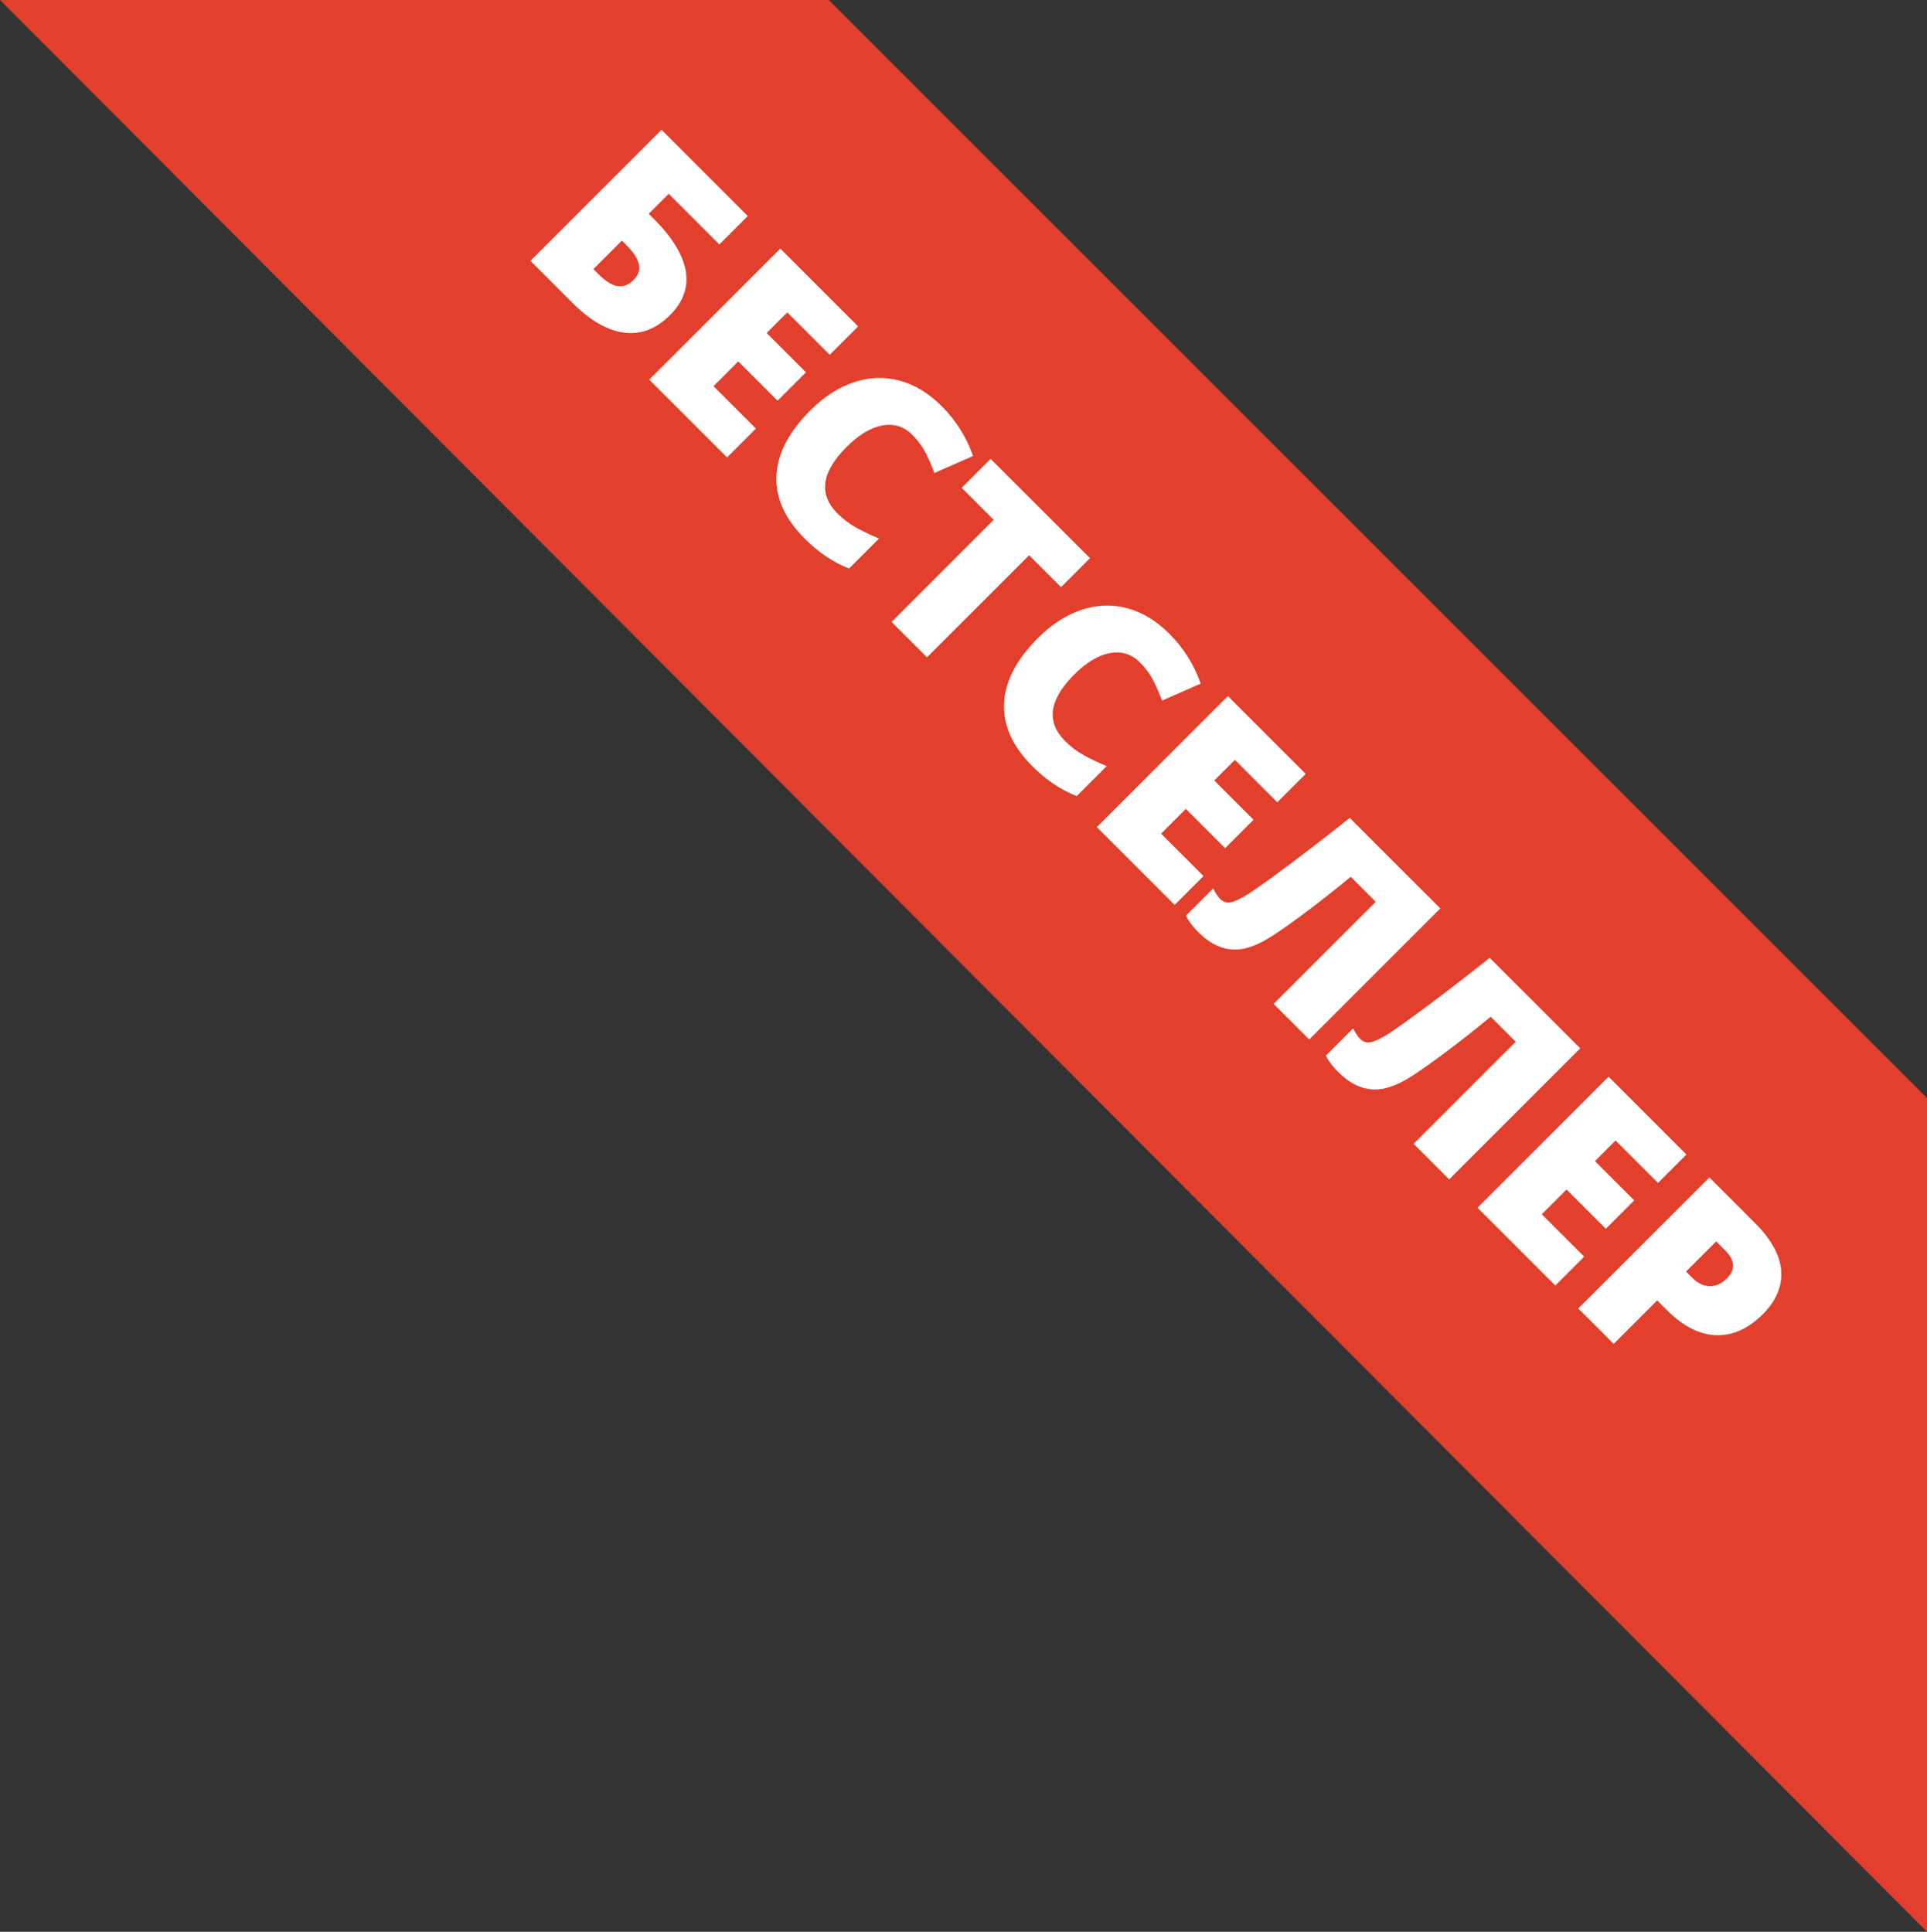
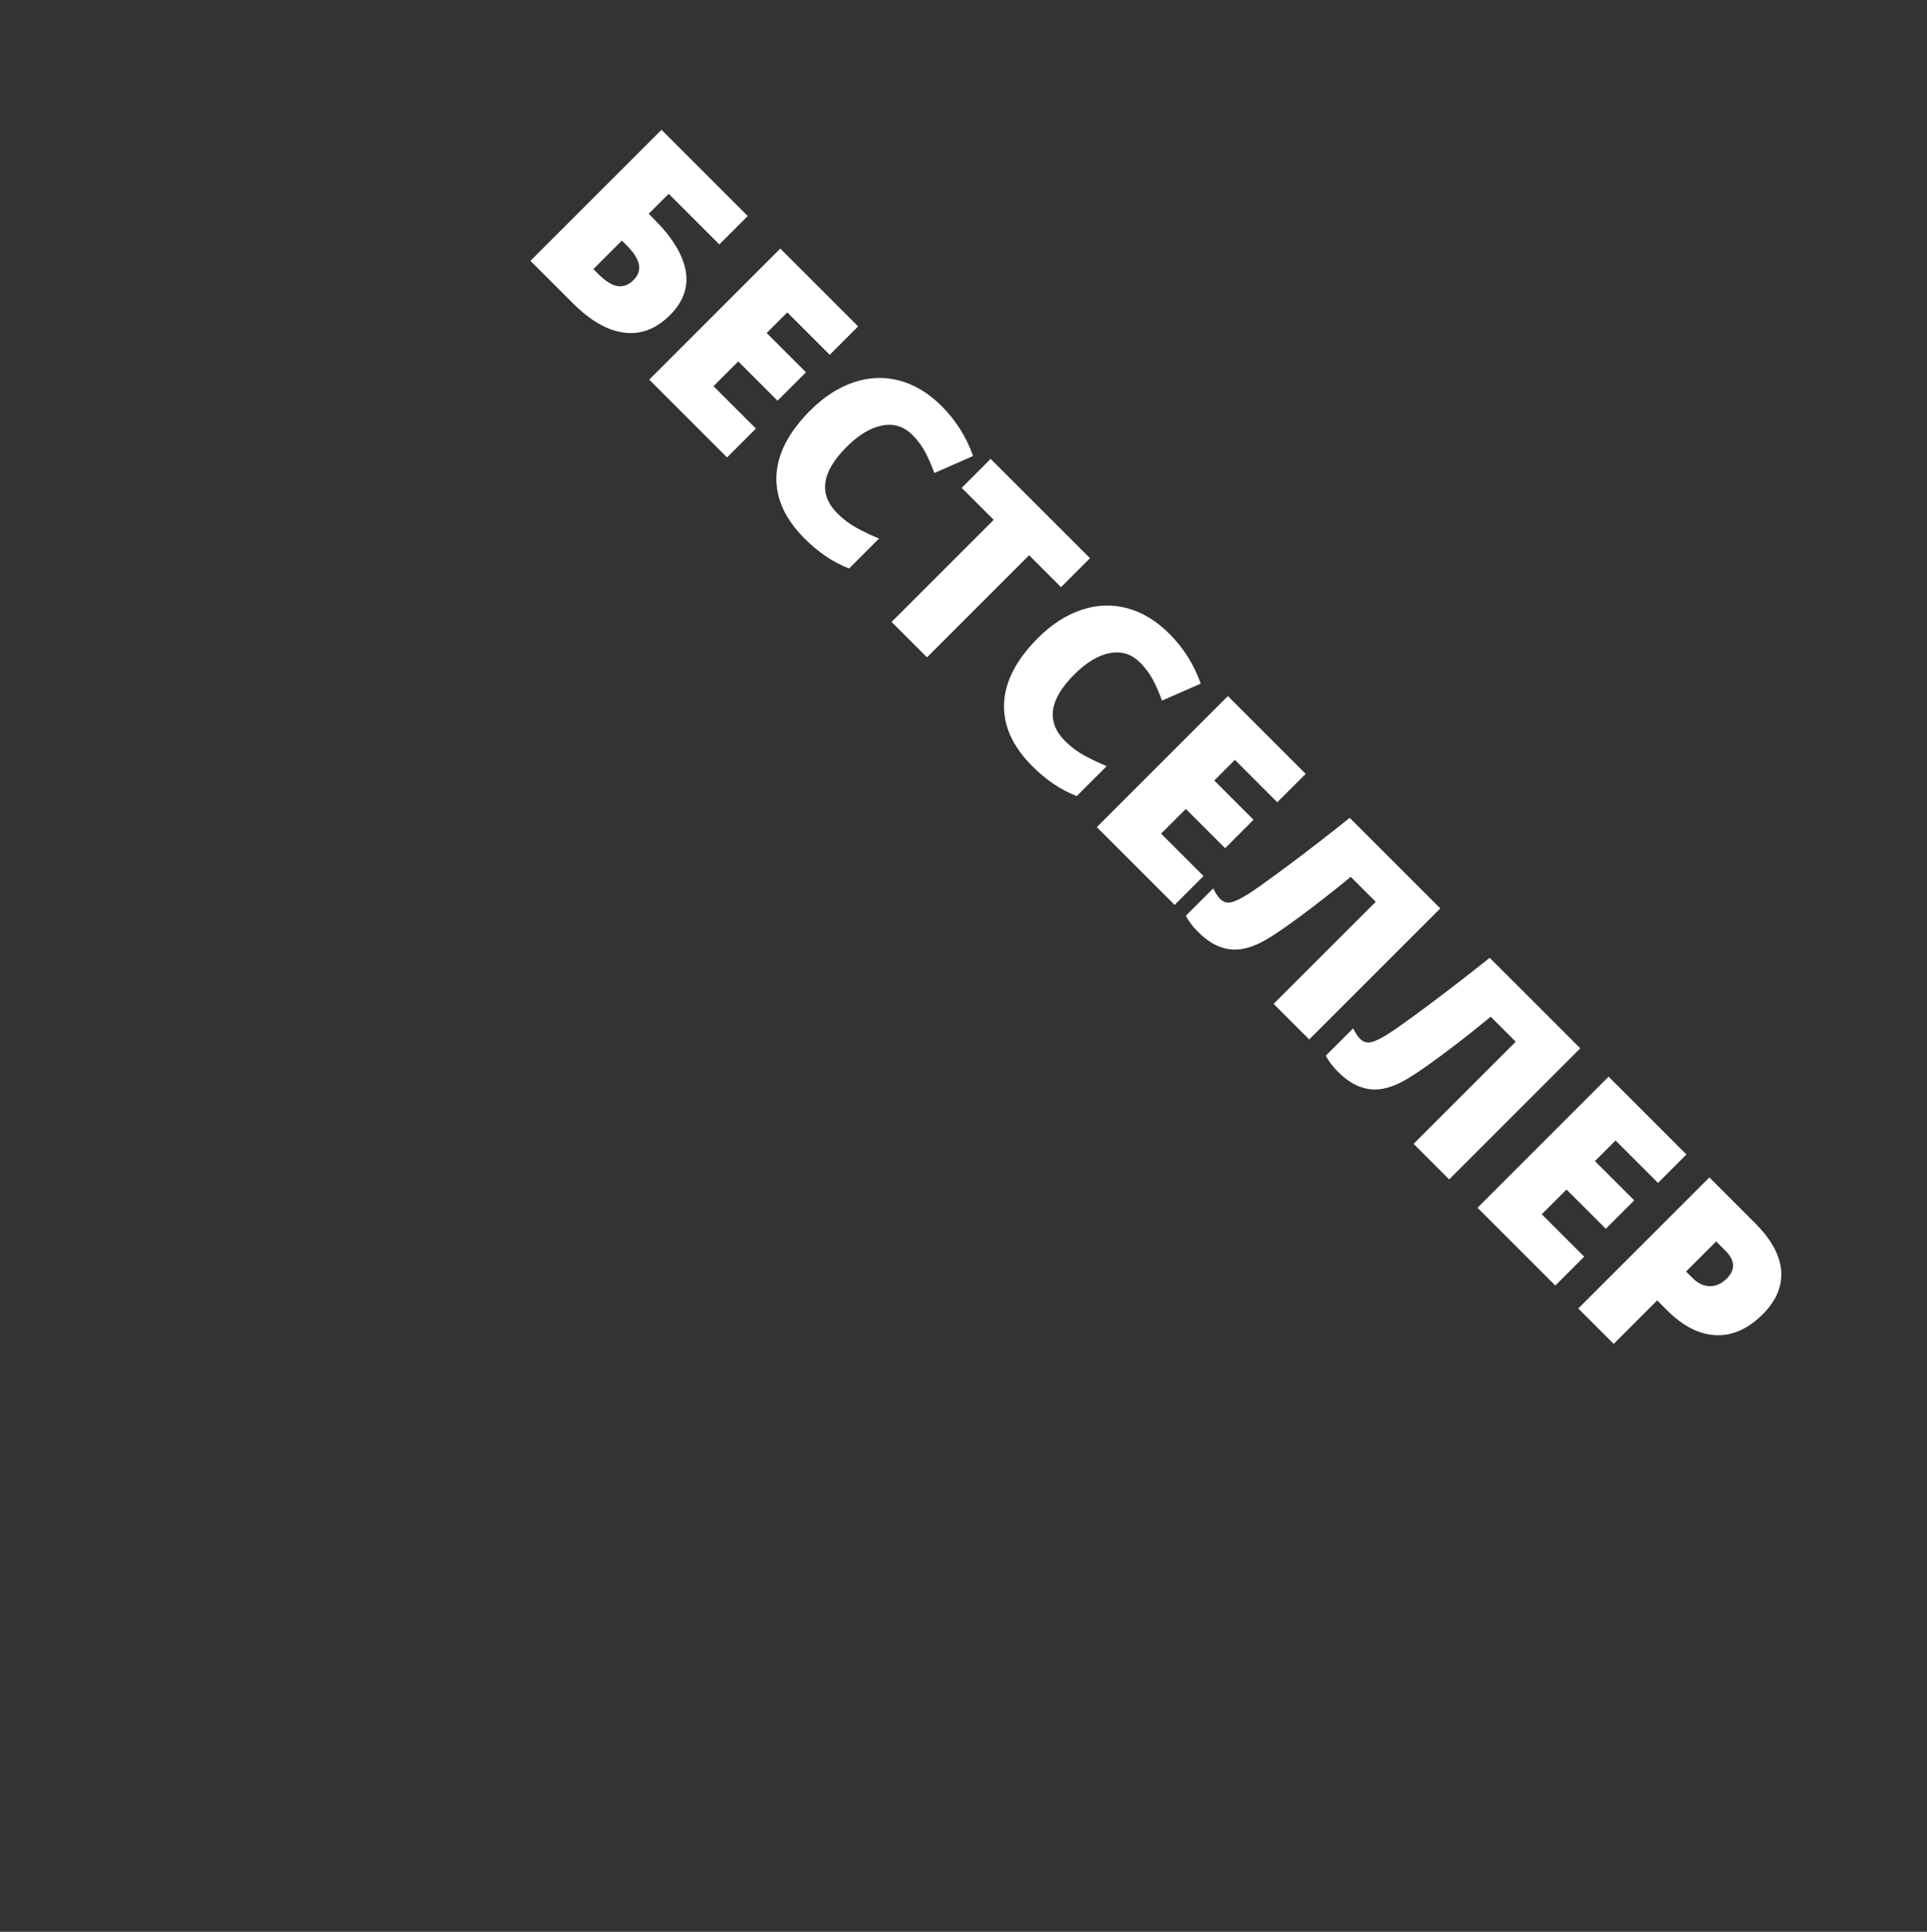
<svg xmlns="http://www.w3.org/2000/svg" width="372px" height="373px">
  <rect width="100%" height="100%" fill="#333333" stroke="none" />
-   <path fill-rule="evenodd" fill="rgb(226, 63, 44)" d="M372.000,373.000 L0.000,0.000 L160.000,0.000 L372.000,212.000 L372.000,373.000 Z" />
  <path fill-rule="evenodd" fill="rgb(255, 255, 255)" d="M340.302,253.757 C337.475,256.584 334.458,257.934 331.250,257.807 C328.042,257.680 324.904,256.082 321.834,253.013 L319.913,251.092 L311.519,259.486 L304.682,252.650 L329.987,227.345 L338.745,236.103 C341.941,239.299 343.643,242.397 343.851,245.397 C344.058,248.397 342.875,251.184 340.302,253.757 ZM333.068,241.468 L331.302,239.703 L325.486,245.519 L326.733,246.765 C327.760,247.792 328.864,248.320 330.047,248.348 C331.230,248.377 332.329,247.884 333.344,246.869 C335.052,245.161 334.960,243.361 333.068,241.468 ZM311.882,220.214 L307.901,224.195 L315.482,231.776 L309.996,237.262 L302.414,229.681 L297.637,234.458 L305.824,242.645 L300.251,248.219 L285.227,233.195 L310.532,207.890 L325.556,222.914 L320.069,228.401 L311.882,220.214 ZM272.886,220.854 L292.601,201.140 L287.772,196.311 C284.633,198.919 281.353,201.489 277.932,204.022 C274.510,206.555 271.998,208.219 270.394,209.015 C268.790,209.811 267.325,210.256 265.998,210.348 C264.671,210.440 263.370,210.212 262.095,209.664 C260.820,209.116 259.536,208.196 258.244,206.904 C257.263,205.923 256.495,204.901 255.942,203.840 L261.221,198.561 C261.682,199.484 262.132,200.165 262.571,200.603 C263.171,201.203 263.880,201.411 264.700,201.227 C265.519,201.042 266.664,200.479 268.135,199.539 C269.606,198.599 272.214,196.729 275.959,193.931 C279.703,191.133 283.577,188.135 287.581,184.939 L305.063,202.421 L279.758,227.726 L272.886,220.854 ZM245.868,193.836 L265.582,174.122 L260.753,169.293 C257.615,171.900 254.335,174.471 250.914,177.004 C247.492,179.536 244.980,181.201 243.376,181.997 C241.772,182.793 240.306,183.237 238.979,183.330 C237.652,183.422 236.351,183.194 235.076,182.646 C233.801,182.098 232.518,181.178 231.225,179.885 C230.244,178.904 229.477,177.883 228.923,176.822 L234.202,171.543 C234.664,172.466 235.114,173.146 235.552,173.585 C236.152,174.185 236.862,174.393 237.681,174.208 C238.501,174.024 239.646,173.461 241.117,172.521 C242.588,171.580 245.196,169.711 248.940,166.913 C252.685,164.114 256.559,161.117 260.563,157.921 L278.044,175.402 L252.740,200.707 L245.868,193.836 ZM238.391,146.723 L234.410,150.704 L241.991,158.285 L236.504,163.771 L228.923,156.190 L224.146,160.967 L232.333,169.154 L226.760,174.727 L211.736,159.704 L237.041,134.399 L252.065,149.423 L246.578,154.909 L238.391,146.723 ZM222.623,131.370 C221.988,130.136 221.135,128.982 220.061,127.908 C218.434,126.281 216.499,125.678 214.255,126.100 C212.010,126.521 209.717,127.903 207.374,130.245 C202.505,135.115 201.922,139.401 205.626,143.105 C206.745,144.224 207.986,145.153 209.348,145.892 C210.709,146.630 212.140,147.311 213.640,147.934 L207.859,153.715 C204.813,152.538 201.957,150.617 199.291,147.951 C195.472,144.132 193.652,140.096 193.831,135.844 C194.009,131.592 196.193,127.372 200.382,123.183 C203.001,120.564 205.796,118.755 208.768,117.757 C211.739,116.759 214.684,116.652 217.604,117.437 C220.523,118.222 223.235,119.866 225.739,122.370 C228.473,125.105 230.492,128.312 231.797,131.993 L224.319,135.282 C223.823,133.909 223.258,132.605 222.623,131.370 ZM198.668,107.208 L178.954,126.922 L172.117,120.085 L191.832,100.371 L185.653,94.192 L191.243,88.601 L210.421,107.779 L204.830,113.369 L198.668,107.208 ZM178.677,87.424 C178.043,86.190 177.189,85.036 176.116,83.963 C174.489,82.336 172.553,81.733 170.309,82.154 C168.064,82.575 165.771,83.957 163.429,86.299 C158.559,91.169 157.977,95.455 161.680,99.159 C162.800,100.278 164.040,101.207 165.402,101.946 C166.763,102.684 168.194,103.365 169.694,103.988 L163.913,109.769 C160.867,108.592 158.011,106.671 155.346,104.006 C151.526,100.186 149.706,96.150 149.885,91.898 C150.064,87.646 152.247,83.426 156.436,79.237 C159.055,76.618 161.851,74.809 164.822,73.811 C167.793,72.813 170.738,72.707 173.658,73.491 C176.577,74.276 179.289,75.920 181.793,78.424 C184.527,81.159 186.547,84.367 187.851,88.047 L180.373,91.336 C179.877,89.963 179.312,88.659 178.677,87.424 ZM151.988,60.319 L148.007,64.300 L155.588,71.881 L150.101,77.368 L142.520,69.787 L137.743,74.564 L145.930,82.751 L140.357,88.324 L125.333,73.301 L150.638,47.996 L165.661,63.020 L160.175,68.506 L151.988,60.319 ZM129.089,37.421 L125.229,41.280 L126.216,42.267 C129.758,45.809 131.809,49.147 132.369,52.280 C132.928,55.413 131.916,58.271 129.331,60.856 C126.677,63.510 123.735,64.635 120.504,64.231 C117.273,63.827 113.944,61.912 110.517,58.485 L102.399,50.367 L127.704,25.062 L144.355,41.713 L138.868,47.200 L129.089,37.421 ZM123.334,51.051 C123.109,49.949 122.310,48.711 120.937,47.338 L120.054,46.455 L114.550,51.960 L115.467,52.877 C116.898,54.308 118.161,55.098 119.258,55.248 C120.354,55.398 121.363,55.012 122.287,54.088 C123.210,53.165 123.559,52.153 123.334,51.051 Z" />
</svg>